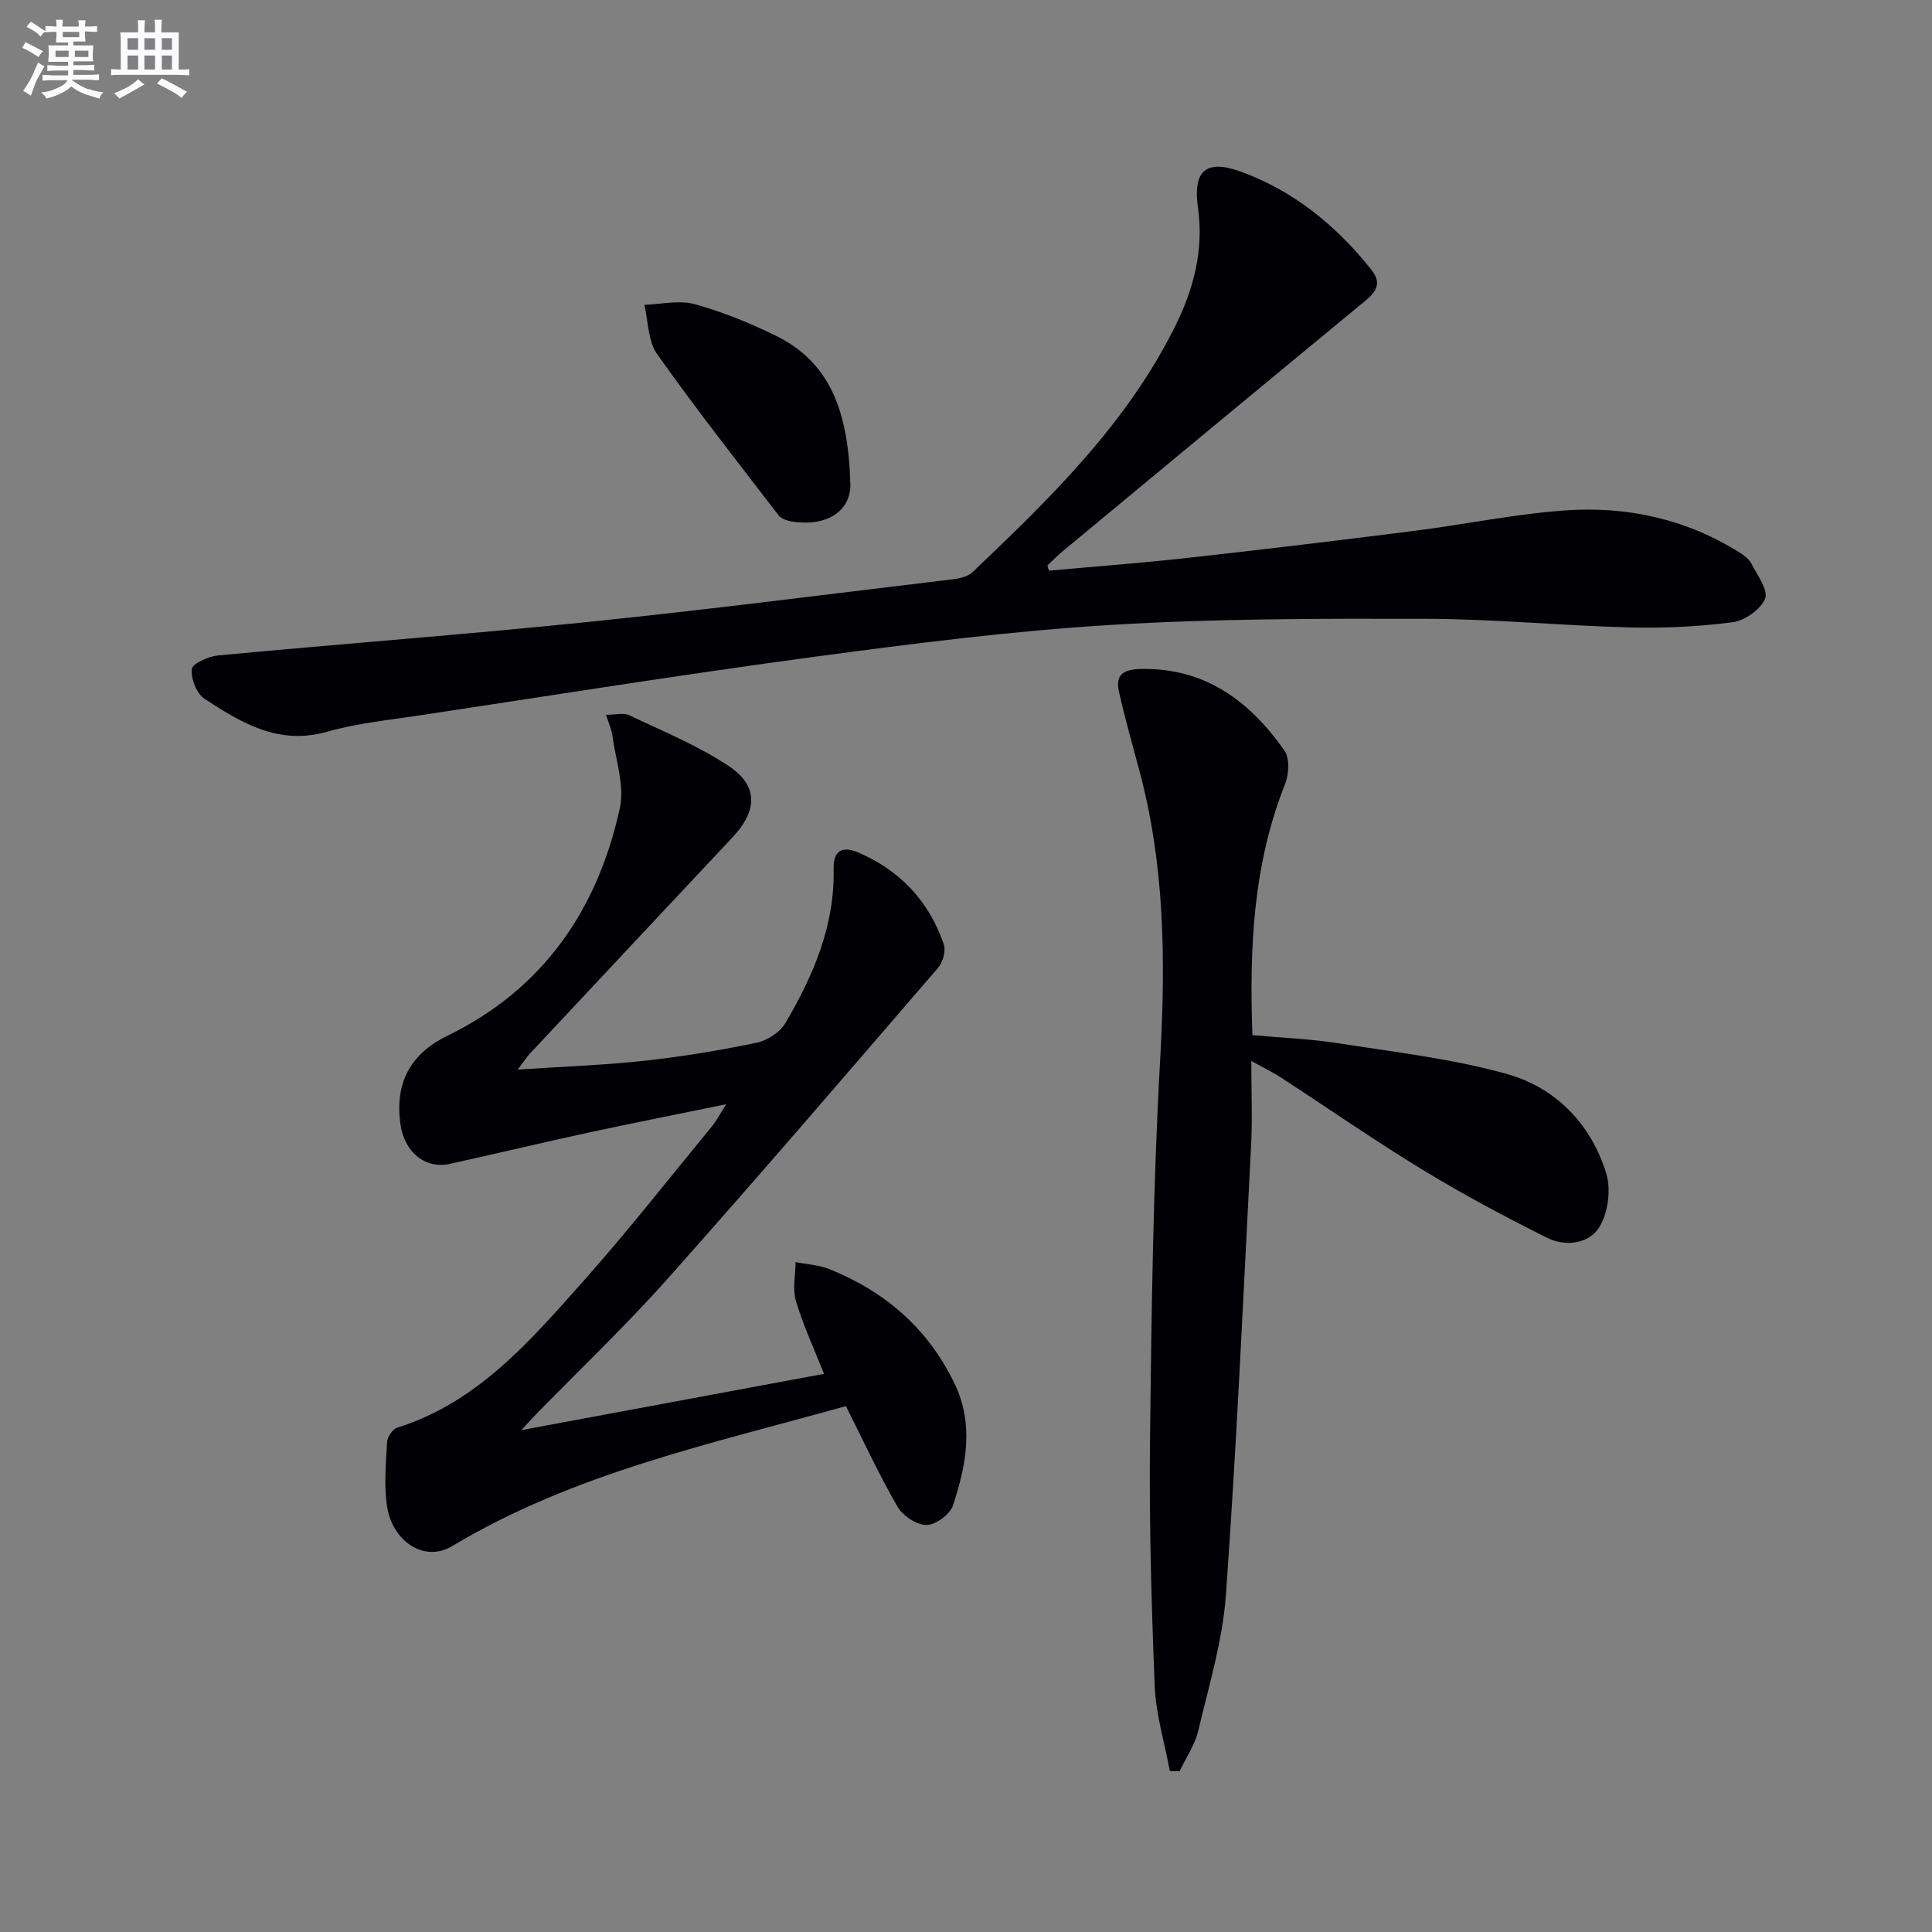
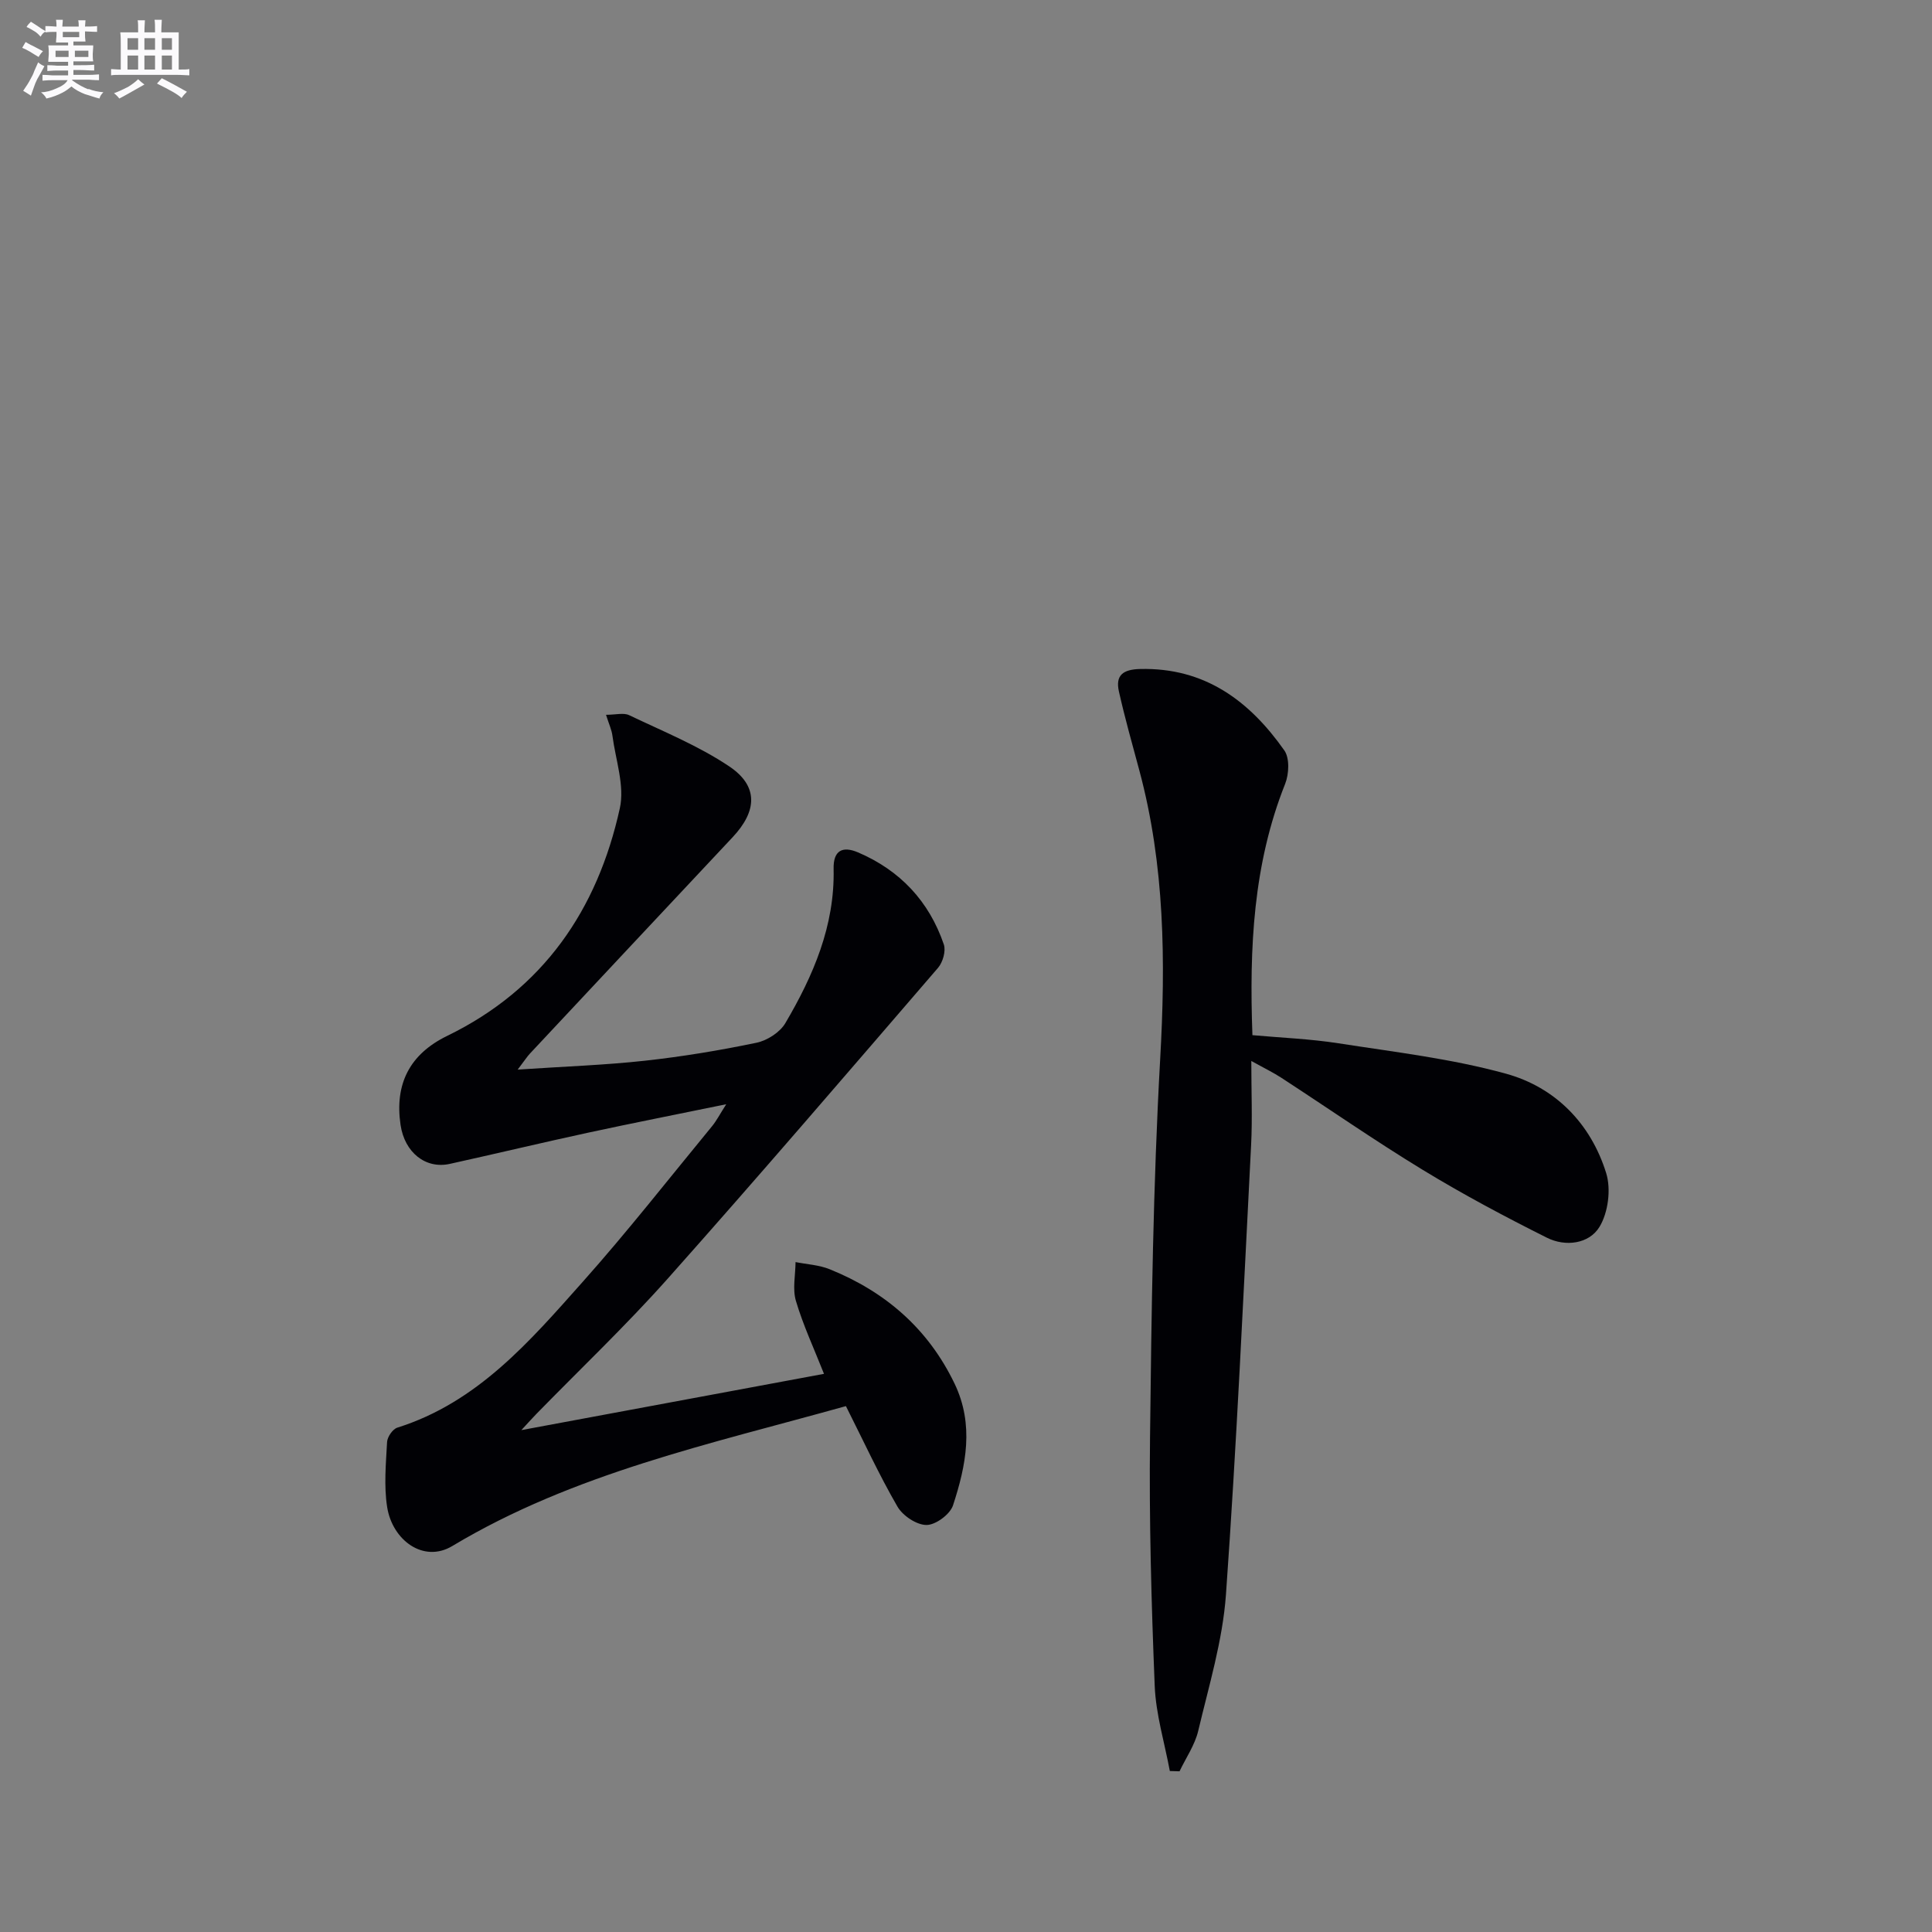
<svg xmlns="http://www.w3.org/2000/svg" enable-background="new 0 0 400 400" viewBox="0 0 400 400">
  <rect x="0" y="0" width="400" height="400" fill="#808080" stroke="none" />
  <g fill="#010105">
    <path d="m150.36 228.62c-10.17 2.09-19.4 3.9-28.6 5.89-9.56 2.07-19.08 4.35-28.63 6.46-5.04 1.11-9.36-2.38-10.2-8.07-1.25-8.48 1.89-14.65 9.65-18.43 19.9-9.68 31.12-26.1 35.75-47.13 1.03-4.67-.87-9.99-1.53-15-.16-1.25-.73-2.44-1.33-4.35 2.02 0 3.65-.47 4.79.08 7.01 3.35 14.32 6.31 20.72 10.6 6.07 4.07 5.8 9.23.71 14.66-14.01 14.93-28.01 29.88-42 44.83-.53.57-.96 1.24-2.51 3.29 9.68-.65 18.04-.93 26.33-1.84 7.75-.85 15.48-2.13 23.11-3.72 2.22-.46 4.87-2.16 5.99-4.08 5.77-9.81 10.24-20.16 9.98-31.9-.09-3.85 1.84-4.8 5.06-3.43 8.7 3.72 14.71 10.12 17.76 19.06.46 1.35-.21 3.69-1.2 4.84-18.57 21.55-37.09 43.14-56 64.39-8.63 9.69-18.07 18.66-27.15 27.96-.78.8-1.52 1.63-3.12 3.36 21.57-4.01 41.96-7.8 62.66-11.65-2.08-5.27-4.32-10.06-5.81-15.09-.74-2.47-.1-5.35-.08-8.05 2.36.47 4.87.59 7.06 1.48 11.54 4.66 20.4 12.31 25.87 23.7 4.07 8.49 2.38 16.93-.33 25.19-.61 1.86-3.6 4.07-5.49 4.06-2.06 0-4.93-1.92-6.02-3.82-3.82-6.6-7.02-13.56-10.66-20.79-27.99 7.83-56.37 13.89-81.5 28.97-5.97 3.58-12.42-1.22-13.49-8.1-.68-4.38-.25-8.96-.01-13.44.06-1.06 1.16-2.67 2.12-2.97 16.61-5.23 27.43-17.88 38.37-30.17 9.29-10.43 17.92-21.46 26.8-32.25.91-1.11 1.58-2.43 2.93-4.54z" />
-     <path d="m217.17 118.15c9.57-.87 19.15-1.58 28.7-2.64 15.68-1.74 31.35-3.63 47-5.61 10.38-1.31 20.68-3.47 31.09-4.22 12.79-.92 25.06 1.73 36.12 8.67.97.61 2.04 1.39 2.54 2.36 1.22 2.38 3.53 5.48 2.82 7.25-.9 2.23-4.22 4.54-6.75 4.87-7.05.92-14.23 1.25-21.35 1.07-13.96-.36-27.91-1.74-41.87-1.78-21.81-.05-43.66-.07-65.41 1.26-20.54 1.25-41.02 3.86-61.43 6.6-27.32 3.67-54.54 8.02-81.8 12.14-6.4.97-12.91 1.61-19.1 3.38-10.03 2.86-17.76-1.83-25.38-6.82-1.64-1.07-2.85-4.16-2.64-6.15.12-1.15 3.41-2.63 5.38-2.82 25.65-2.42 51.34-4.34 76.97-6.97 25.12-2.58 50.17-5.81 75.24-8.81 1.41-.17 3.1-.57 4.06-1.48 15.95-15.17 31.73-30.51 41.77-50.55 3.93-7.84 6.17-15.97 4.89-24.97-1.07-7.55 1.65-10 8.78-7.43 11 3.97 19.88 11.21 27.14 20.36 2.71 3.42.15 5.25-2.3 7.27-20.55 16.94-41.05 33.94-61.55 50.94-1.13.94-2.16 2-3.24 3 .11.36.22.72.32 1.08z" />
    <path d="m242.2 366.67c-1.09-5.88-2.89-11.72-3.13-17.63-.69-17.12-1.17-34.27-.97-51.4.3-26.11.64-52.26 2.1-78.32 1.14-20.24.97-40.17-4.32-59.84-1.46-5.42-2.99-10.83-4.22-16.31-.75-3.34.81-4.57 4.36-4.66 13.41-.34 22.67 6.6 29.89 16.86 1.12 1.59.97 4.89.17 6.91-6.62 16.62-7.44 33.92-6.78 52.04 6.01.54 11.96.77 17.8 1.68 11.61 1.81 23.39 3.18 34.67 6.29 10.22 2.81 17.57 10.3 20.77 20.58 1.04 3.34.42 8.18-1.39 11.15-2.14 3.52-7.04 4.16-10.87 2.24-8.74-4.37-17.39-8.98-25.73-14.06-9.93-6.05-19.5-12.7-29.25-19.05-1.65-1.08-3.44-1.94-6.23-3.49 0 6.31.24 11.87-.04 17.39-1.6 31.04-3 62.1-5.21 93.1-.68 9.49-3.53 18.86-5.74 28.2-.69 2.93-2.55 5.6-3.87 8.38-.67-.02-1.34-.04-2.01-.06z" />
-     <path d="m176.06 100.47c-.01 4.8-4.13 8.6-11.84 7.55-1.06-.15-2.42-.55-3.01-1.32-8.51-11.06-17.13-22.04-25.18-33.42-1.89-2.67-1.8-6.74-2.62-10.17 3.46-.11 7.15-1.02 10.35-.15 5.71 1.55 11.28 3.84 16.62 6.42 11.55 5.58 15.3 15.82 15.68 31.09z" />
  </g>
  <path d="m6.8 9.5c.6.3 1.3.7 2.1 1.1-.4.4-.7.8-.9 1.2-.7-.4-1.3-.8-1.8-1.1s-1.1-.6-1.6-.8c.2-.4.5-.8.7-1.2.4.2.8.5 1.5.8zm.9 6.9c-.3.6-.5 1.1-.7 1.7s-.4 1.1-.6 1.7c-.6-.4-1.1-.7-1.6-1 .7-1 1.2-1.8 1.5-2.4.3-.5.6-1.1.8-1.7.3-.6.5-1.2.8-1.8.3.3.8.6 1.3.8-.7 1.3-1.2 2.2-1.5 2.7zm.1-11c.4.3 1 .7 1.7 1.1-.5.2-.8.6-1.1 1.1-.5-.6-1-1-1.4-1.2s-.9-.6-1.5-.8c.2-.4.5-.7.9-1.1.5.3.9.6 1.4.9zm10.5 13c1 .4 2 .6 3.1.7-.4.4-.7.8-.8 1.3-.9-.2-1.9-.6-3-.9-1-.4-2-.9-2.8-1.6-.5.4-1.1.9-1.9 1.3s-1.9.9-3.3 1.2c-.1-.3-.5-.8-1.1-1.3 1 0 2.1-.3 3.2-.8 1.2-.5 1.9-1 2.3-1.7h-3.2c-.4 0-1 0-2 .1v-1.2c1 0 1.7.1 2 .1h3.3v-1h-2.3c-.2 0-.9 0-2 .1v-1.2c1.2 0 1.9.1 2 .1h2.3v-.8h-4.1c0-.7.1-1.2.1-1.6 0-.5 0-1.1-.1-1.8h4.1v-.6h-2.5c0-.6.1-1.1.1-1.6v-.6h-.5c-.4 0-1 0-1.8.1v-1.3c1.2 0 1.9.1 2.1.1h.2c0-.3 0-.8-.1-1.4h1.4c0 .6-.1 1-.1 1.4h3.4c0-.4 0-.8-.1-1.3h1.5c0 .4-.1.9-.1 1.3.7 0 1.5 0 2.5-.1v1.2c-1 0-1.8-.1-2.5-.1v.6c0 .3 0 .8.1 1.5h-2.5v.8h4.1c0 .7-.1 1.3-.1 1.8s0 1 .1 1.5h-4.1v.8h1.4c.8 0 1.8 0 2.9-.1v1.2c-1 0-1.9-.1-2.8-.1h-1.5v1h3.2c.3 0 1 0 2.1-.1v1.2c-1.1 0-1.8-.1-2.1-.1h-3.4l-.1.1c1.4 1 2.4 1.5 3.4 1.9zm-4.1-6.6v-1.3h-2.7v1.3zm2.2-4.1v-1.1h-3.4v1.1zm1.9 4.1v-1.3h-2.8v1.3z" fill="#fbfafc" />
  <path d="m37 6.7v2.3 5.4c1 0 1.8 0 2.2-.1v1.3c-.6 0-1.5-.1-2.5-.1h-11.9c-.7 0-1.3 0-1.8.1v-1.3c.5 0 1.1.1 2 .1v-5.2c0-1 0-1.8-.1-2.5h3.7c0-1.3 0-2.1-.1-2.5h1.5c0 .4-.1 1.3-.1 2.5h2.2c0-1.2 0-2.1-.1-2.6h1.5c0 .4-.1 1.3-.1 2.6zm-12.3 13.7c-.3-.4-.7-.8-1.1-1.1 1.1-.4 2.1-.9 2.9-1.3.8-.5 1.5-1 2.1-1.6.4.4.9.8 1.3 1.1-2.5 1.4-4.2 2.4-5.2 2.9zm3.9-10.1v-2.4h-2.2v2.4zm0 4.1v-2.9h-2.2v2.9zm3.5-4.1v-2.4h-2.2v2.4zm0 4.1v-2.9h-2.2v2.9zm.4 2.9 1-1.1c.6.3 1.4.7 2.5 1.3s2 1.1 2.7 1.5c-.4.4-.8.8-1.1 1.3-.8-.8-2.5-1.7-5.1-3zm3.1-7v-2.4h-2.1v2.4zm0 4.1v-2.9h-2.1v2.9z" fill="#fbfafc" />
</svg>